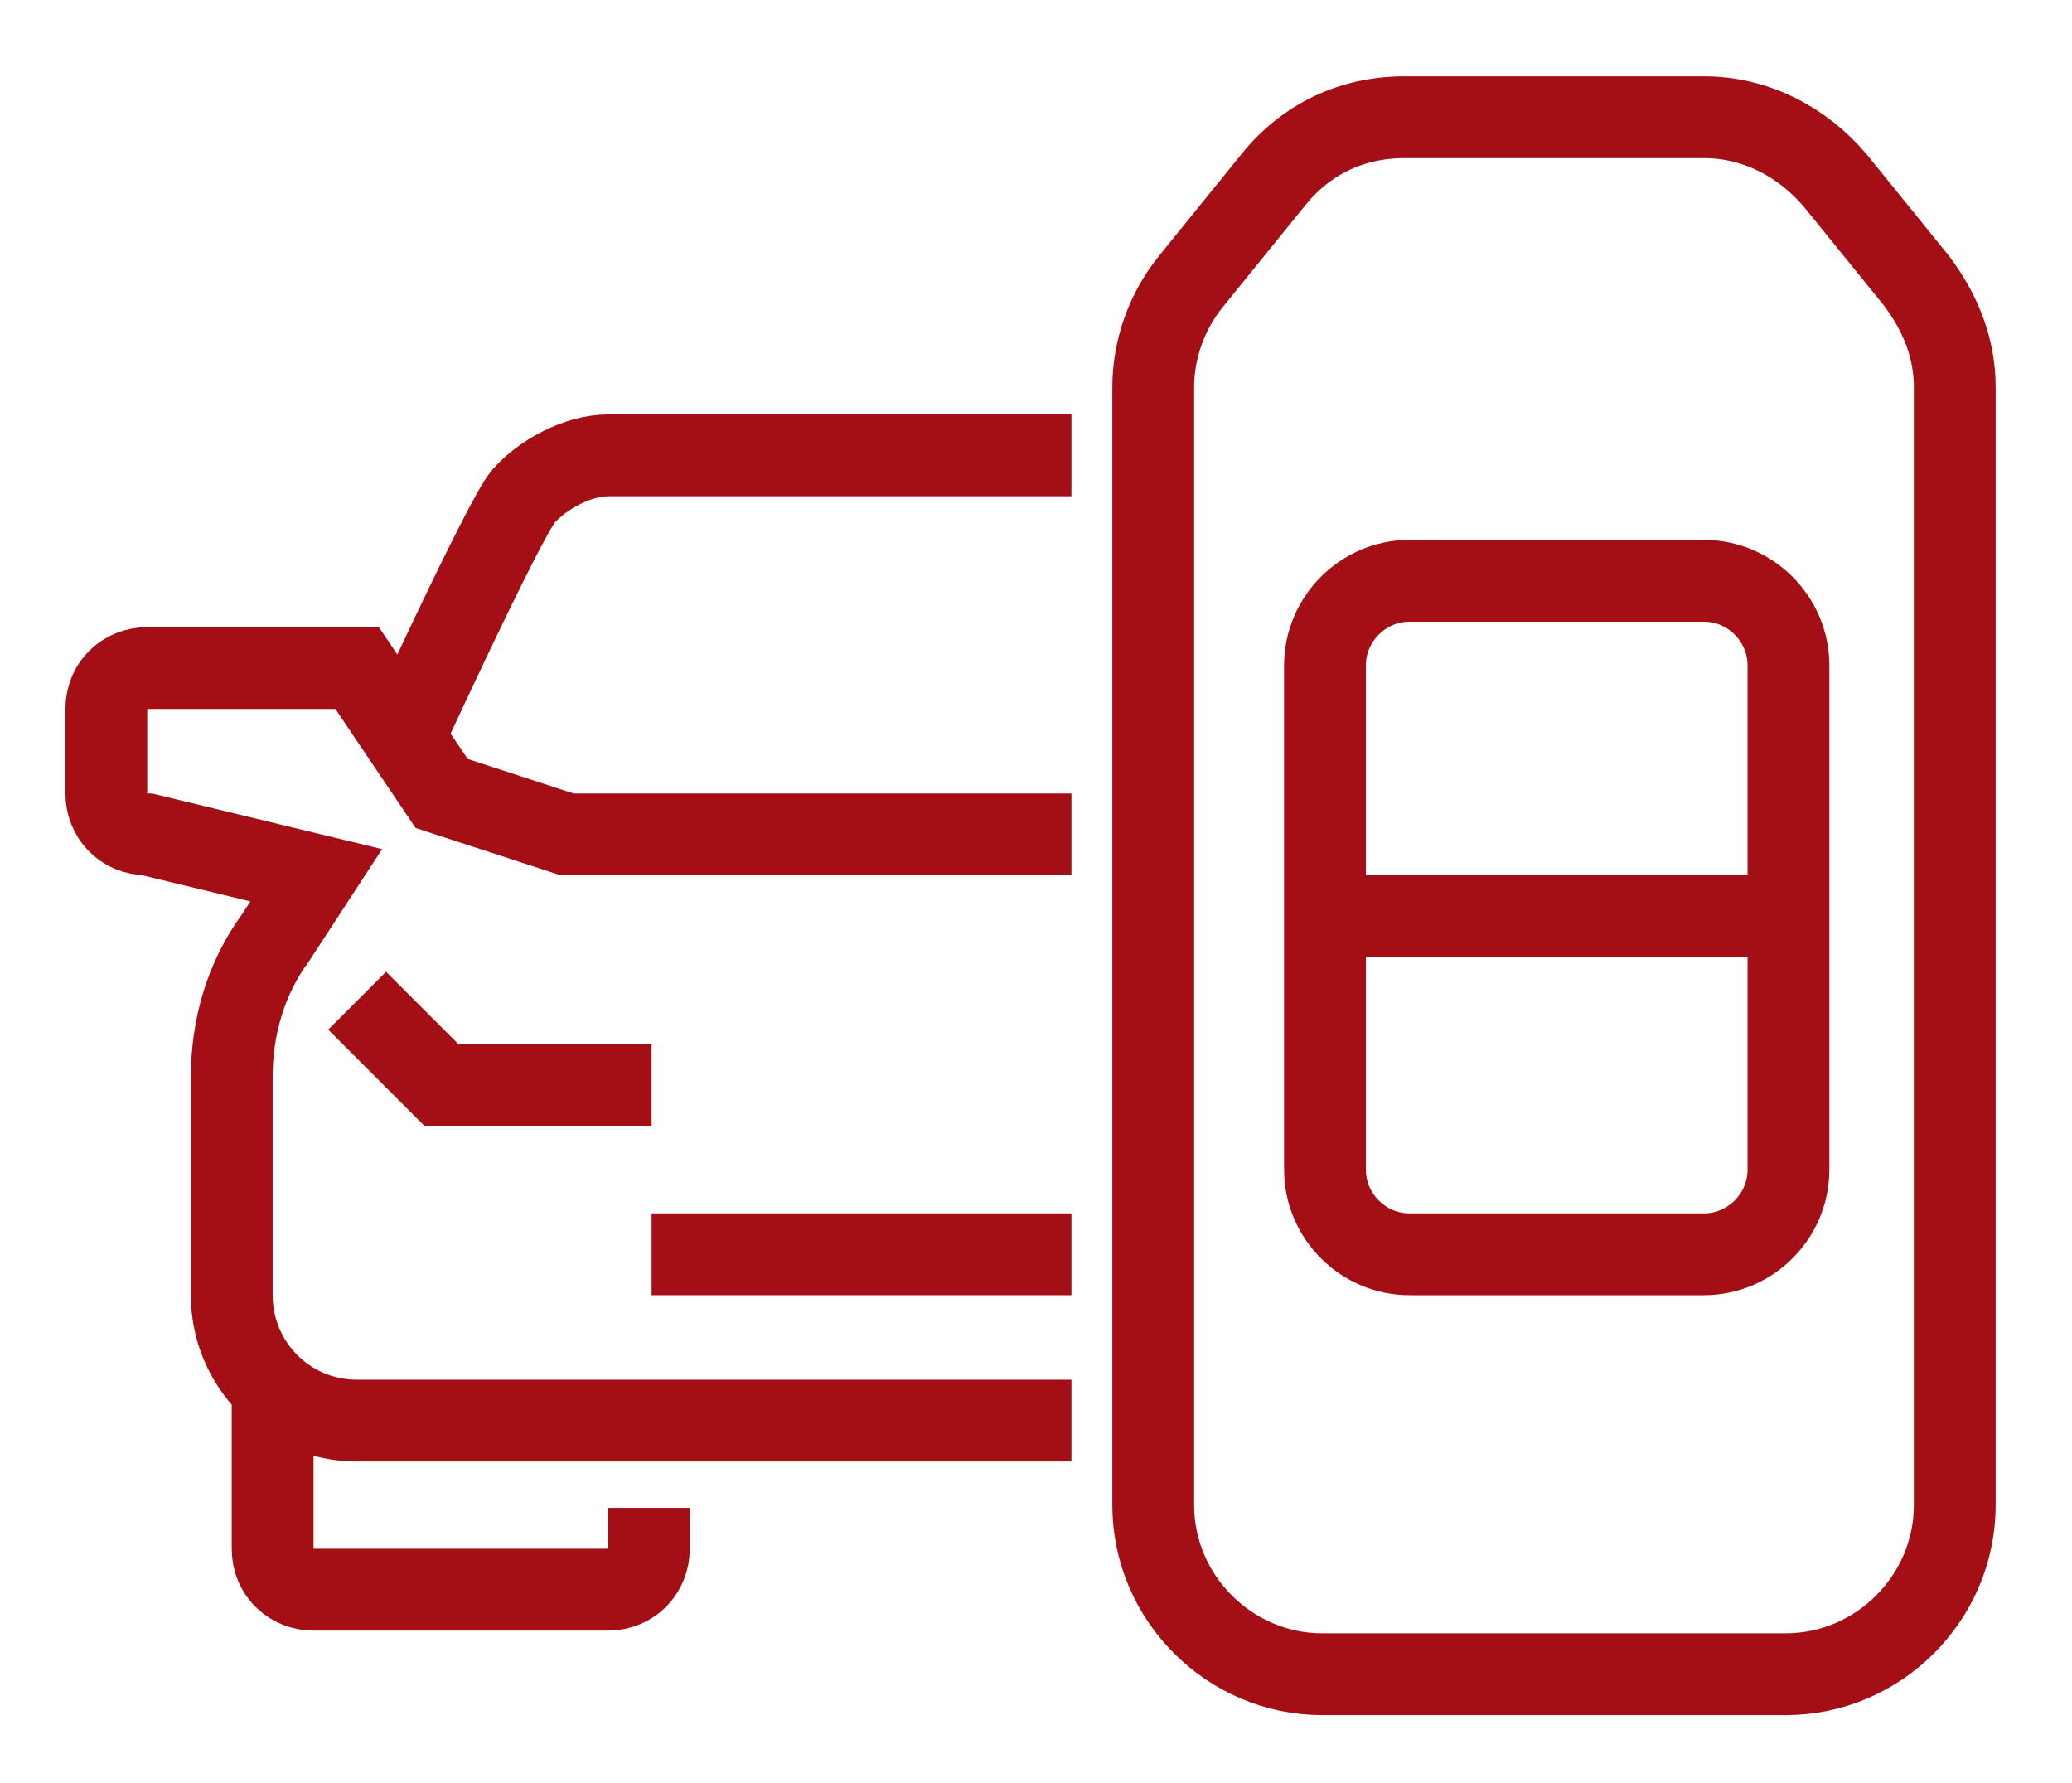
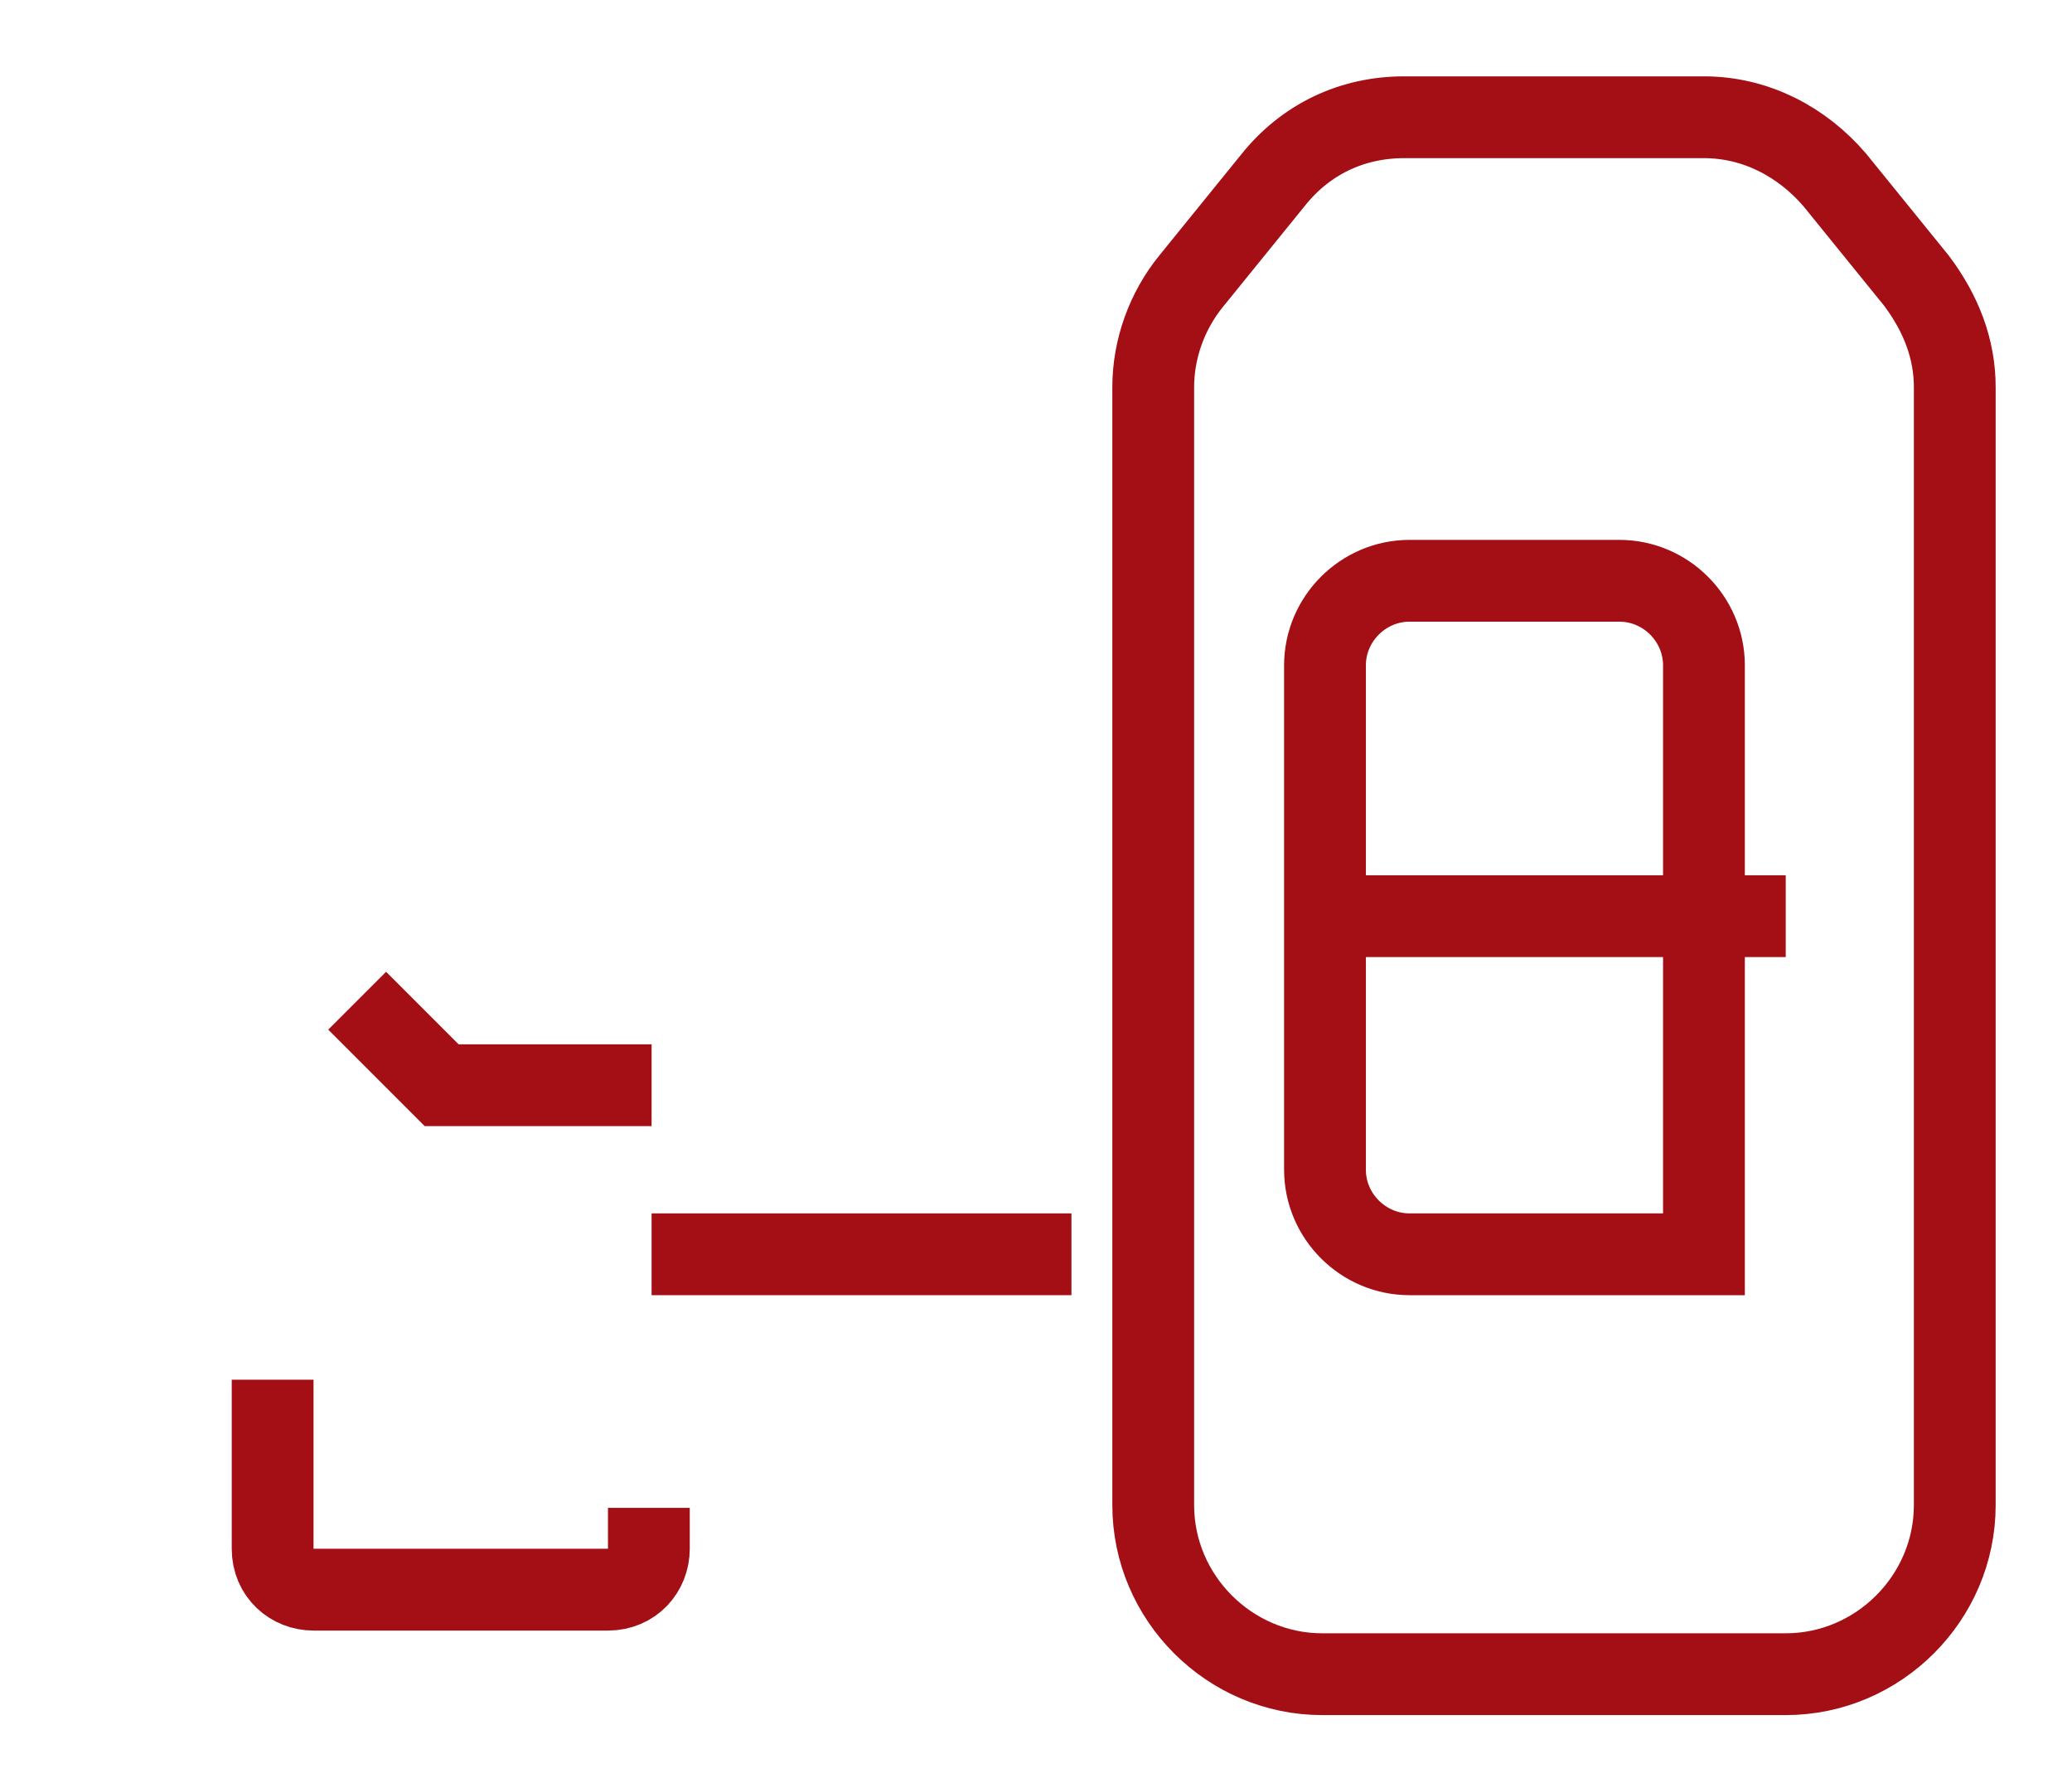
<svg xmlns="http://www.w3.org/2000/svg" version="1.1" id="Layer_1" x="0px" y="0px" viewBox="0 0 76 65.4" style="enable-background:new 0 0 76 65.4;" xml:space="preserve">
  <style type="text/css">
	.st0{display:none;}
	.st1{display:inline;}
	.st2{clip-path:url(#SVGID_10_);}
	.st3{clip-path:url(#SVGID_13_);fill:url(#SVGID_14_);}
	.st4{clip-path:url(#SVGID_13_);}
	.st5{opacity:0.57;}
	.st6{fill:#FFFFFF;}
	.st7{opacity:0.15;}
	.st8{fill:none;stroke:#FFFFFF;stroke-width:0.5;stroke-miterlimit:10;}
	.st9{fill:none;}
	.st10{enable-background:new    ;}
	.st11{clip-path:url(#SVGID_16_);}
	.st12{clip-path:url(#SVGID_18_);fill:#FFFFFF;}
	.st13{clip-path:url(#SVGID_18_);}
	.st14{fill:#A40E15;}
	.st15{fill:#282828;}
	.st16{fill:#F1F1F1;}
	.st17{opacity:0.22;}
	.st18{fill:#1B1B1B;}
	.st19{fill:url(#SVGID_19_);}
	.st20{fill:url(#SVGID_20_);}
	.st21{fill:url(#SVGID_21_);}
	.st22{fill:url(#SVGID_22_);}
	.st23{fill:url(#SVGID_23_);}
	.st24{fill:url(#SVGID_24_);}
	.st25{fill:url(#SVGID_25_);}
	.st26{fill-rule:evenodd;clip-rule:evenodd;fill:url(#SVGID_26_);}
	.st27{fill-rule:evenodd;clip-rule:evenodd;fill:url(#SVGID_27_);}
	.st28{fill-rule:evenodd;clip-rule:evenodd;fill:url(#SVGID_28_);}
	.st29{fill-rule:evenodd;clip-rule:evenodd;fill:#AC1F24;}
	.st30{fill-rule:evenodd;clip-rule:evenodd;fill:url(#SVGID_29_);}
	.st31{opacity:0.3;fill-rule:evenodd;clip-rule:evenodd;}
	.st32{fill-rule:evenodd;clip-rule:evenodd;fill:url(#SVGID_30_);}
	.st33{fill-rule:evenodd;clip-rule:evenodd;fill:url(#SVGID_31_);}
	.st34{fill-rule:evenodd;clip-rule:evenodd;fill:url(#SVGID_32_);}
	.st35{fill-rule:evenodd;clip-rule:evenodd;fill:url(#SVGID_33_);}
	.st36{fill:#AC1F25;}
	.st37{fill-rule:evenodd;clip-rule:evenodd;fill:url(#SVGID_34_);}
	.st38{fill:url(#SVGID_35_);}
	.st39{fill-rule:evenodd;clip-rule:evenodd;fill:url(#SVGID_36_);}
	.st40{fill:#FDFDFD;}
	.st41{fill:#0B0B0B;}
	.st42{fill-rule:evenodd;clip-rule:evenodd;fill:none;}
	.st43{fill:none;stroke:#A40E15;stroke-width:3;stroke-miterlimit:10;}
	.st44{fill:none;stroke:#FFFFFF;stroke-miterlimit:10;}
	.st45{fill:none;stroke:#FFFFFF;stroke-width:0.25;stroke-miterlimit:10;}
	.st46{fill:none;stroke:#AAAAAA;stroke-miterlimit:10;}
	.st47{fill:#605E5E;}
</style>
  <g>
-     <path class="st43" d="M39.3,52.1H13.1c-2.6,0-4.6-2.1-4.6-4.6v-8c0-1.8,0.5-3.6,1.6-5.1l1.5-2.3l-6.2-1.5c-0.9,0-1.5-0.7-1.5-1.5   v-3.1c0-0.9,0.7-1.5,1.5-1.5h7.7l3.1,4.6l4.6,1.5h18.5" />
    <polyline class="st43" points="13.1,36.7 16.2,39.8 23.9,39.8  " />
    <path class="st43" d="M10,50.6v6.2c0,0.9,0.7,1.5,1.5,1.5h10.8c0.9,0,1.5-0.7,1.5-1.5v-1.5" />
-     <path class="st43" d="M39.3,16.7c0,0-15.3,0-17,0c-1.1,0-2.4,0.7-3.1,1.5c-0.7,0.8-4.6,9.3-4.6,9.3" />
    <line class="st43" x1="23.9" y1="46" x2="39.3" y2="46" />
    <path class="st43" d="M71.7,14.2v41c0,3.4-2.8,6.2-6.2,6.2h-17c-3.4,0-6.2-2.8-6.2-6.2v-41c0-1.4,0.5-2.8,1.4-3.9l3-3.7   c1.2-1.5,2.9-2.3,4.8-2.3h11c1.9,0,3.6,0.9,4.8,2.3l3,3.7C71.2,11.5,71.7,12.8,71.7,14.2z" />
    <line class="st43" x1="48.6" y1="33.6" x2="65.5" y2="33.6" />
-     <path class="st43" d="M48.6,24.4v18.5c0,1.7,1.4,3.1,3.1,3.1h10.8c1.7,0,3.1-1.4,3.1-3.1V24.4c0-1.7-1.4-3.1-3.1-3.1H51.7   C50,21.3,48.6,22.7,48.6,24.4z" />
+     <path class="st43" d="M48.6,24.4v18.5c0,1.7,1.4,3.1,3.1,3.1h10.8V24.4c0-1.7-1.4-3.1-3.1-3.1H51.7   C50,21.3,48.6,22.7,48.6,24.4z" />
  </g>
</svg>